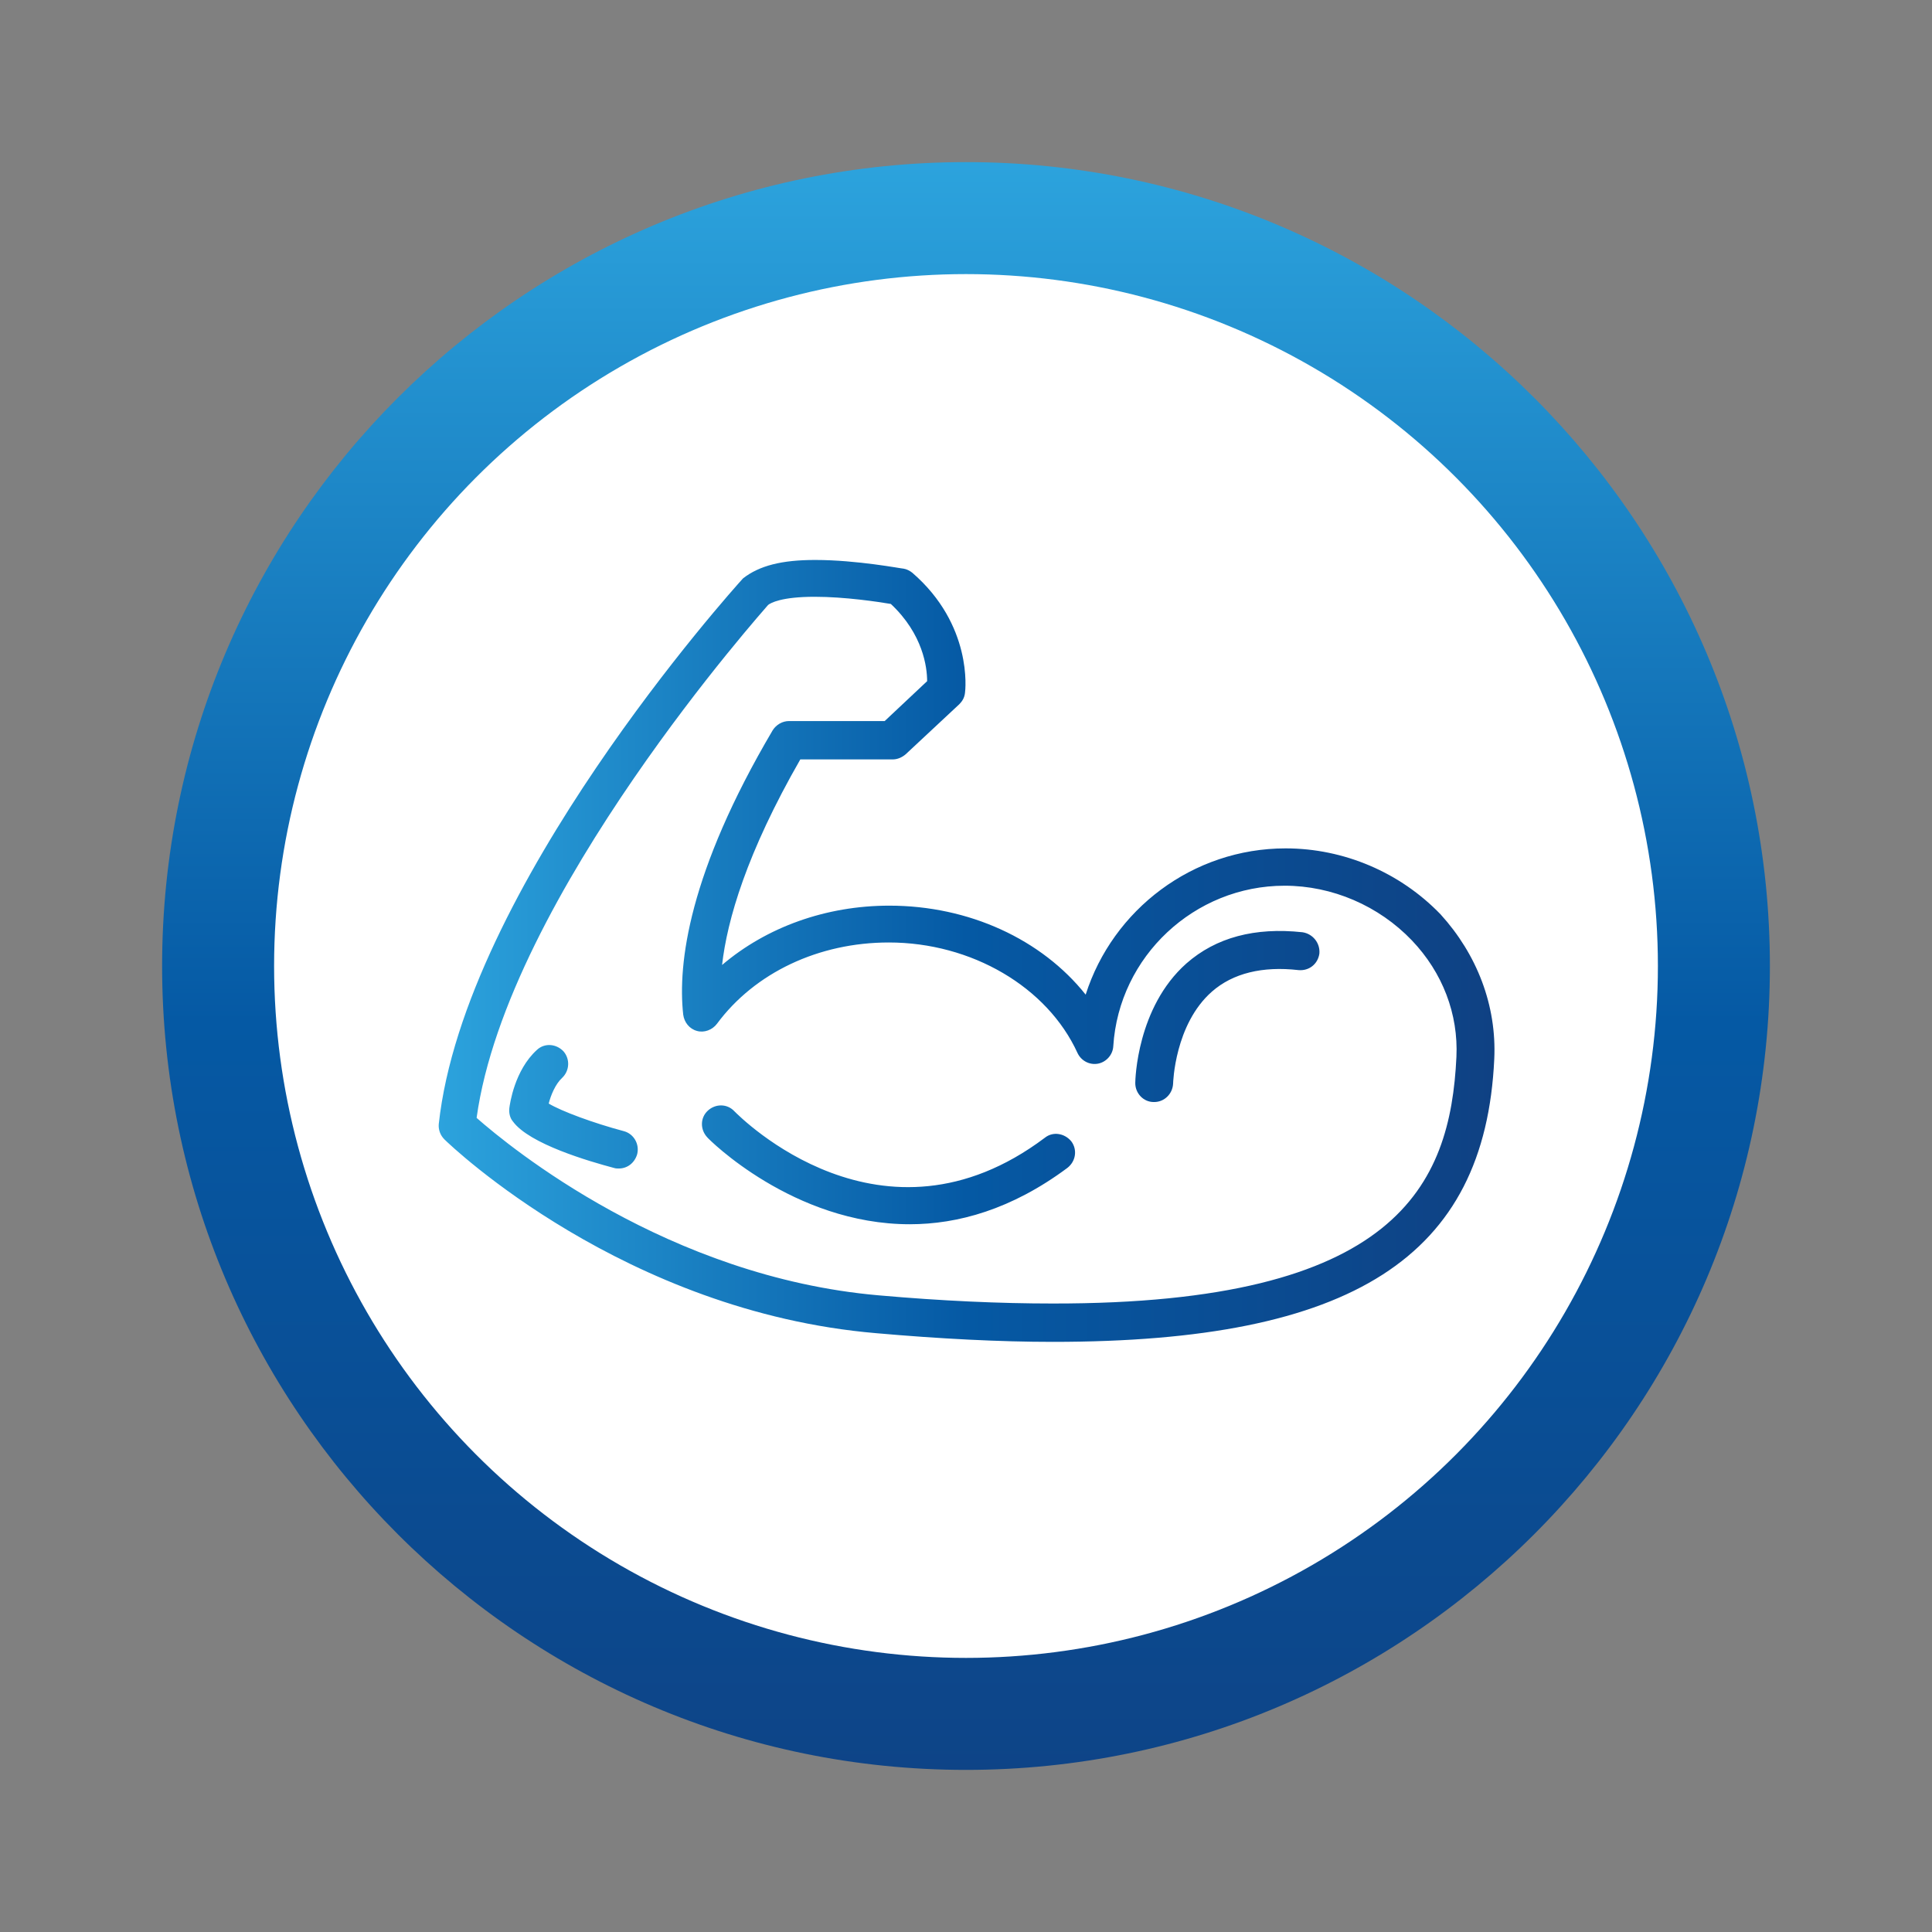
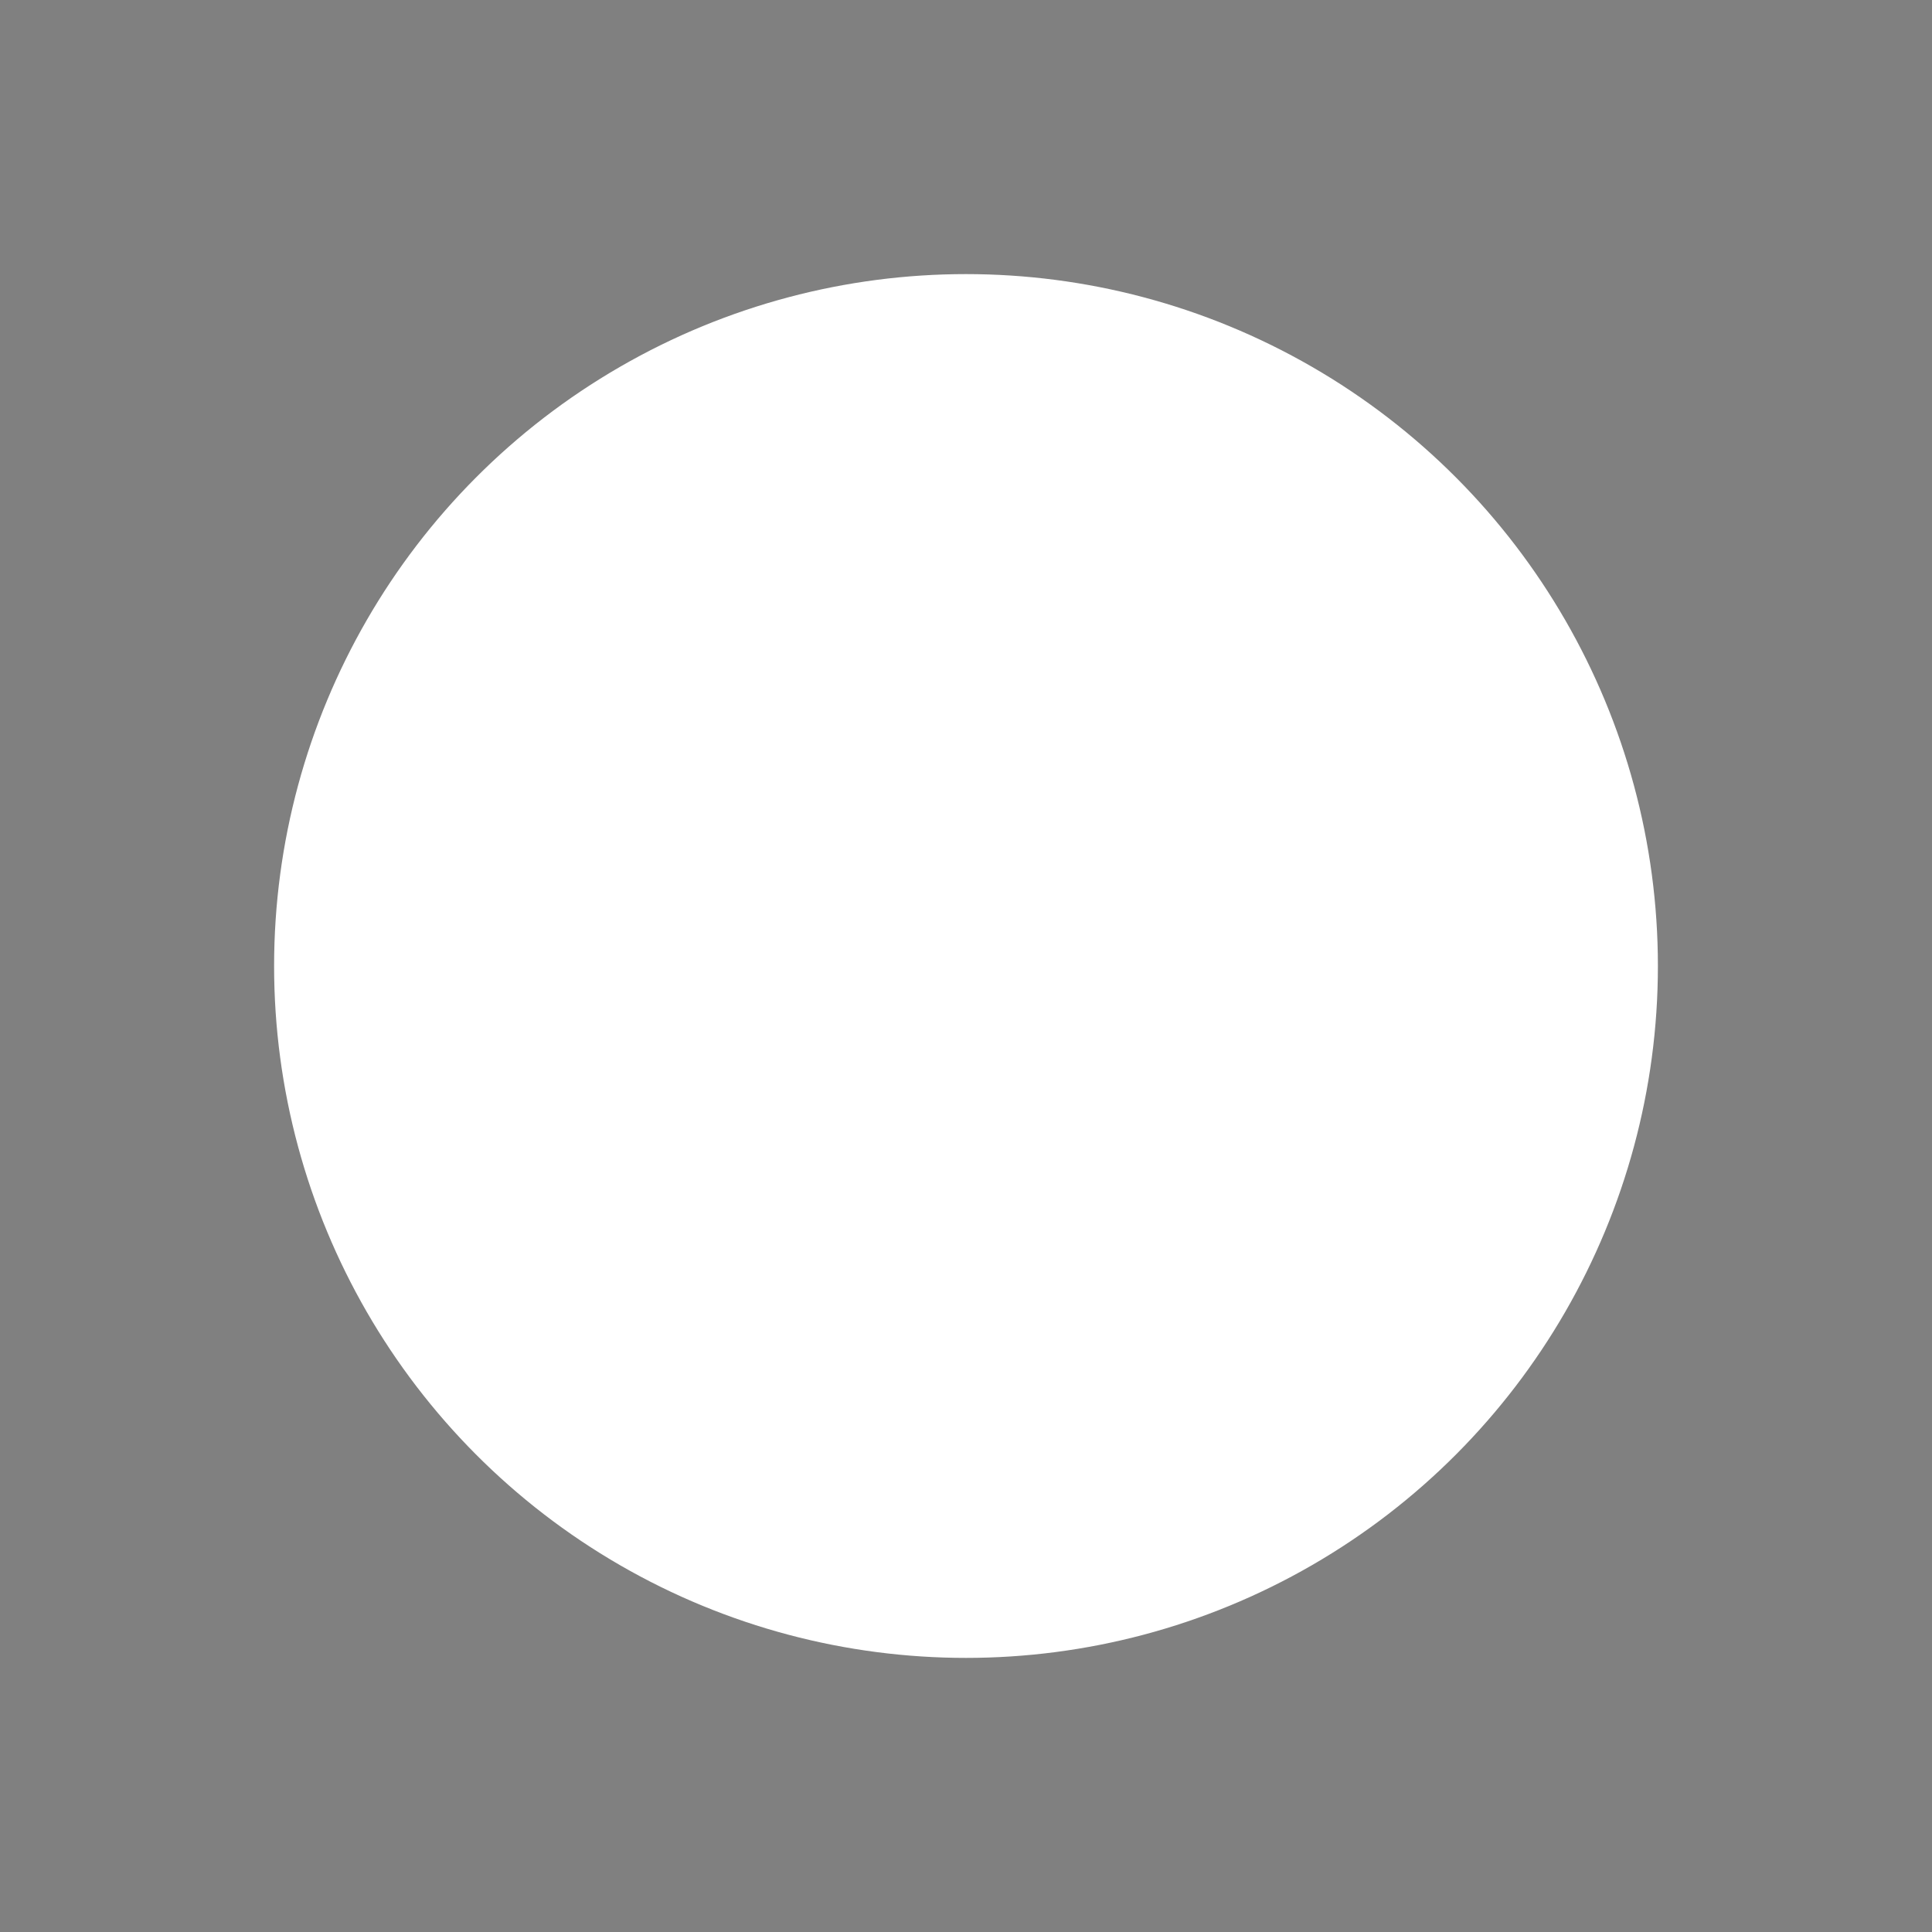
<svg xmlns="http://www.w3.org/2000/svg" version="1.1" id="レイヤー_1" x="0px" y="0px" width="377.8px" height="377.8px" viewBox="0 0 377.8 377.8" style="enable-background:new 0 0 377.8 377.8;" xml:space="preserve">
  <rect x="0" y="0" width="377.8" height="377.8" fill="#808080" stroke="none" />
  <style type="text/css">
	.st0{fill:url(#SVGID_1_);}
	.st1{fill:#FFFFFF;stroke:#FFFFFF;stroke-width:10;stroke-miterlimit:10;enable-background:new    ;}
	.st2{fill:url(#SVGID_2_);}
</style>
  <g>
    <linearGradient id="SVGID_1_" gradientUnits="userSpaceOnUse" x1="188.9" y1="345.71" x2="188.9" y2="10.361" gradientTransform="matrix(1 0 0 -1 0 377.89)">
      <stop offset="0" style="stop-color:#2CA3DD" />
      <stop offset="0.5" style="stop-color:#0559A4" />
      <stop offset="1" style="stop-color:#0F4183" />
    </linearGradient>
-     <path class="st0" d="M188.9,31.7c-86.7,0-157.2,70.5-157.2,157.2s70.5,157.2,157.2,157.2s157.2-70.5,157.2-157.2   C346.1,102.2,275.6,31.7,188.9,31.7z M188.9,58.8c26.9,0,51.9,8.2,72.7,22.3h-39.2c-26.4,0-47.2,16.6-52.5,40.2h-48.1   c-30.6,0-53.8,22.3-53.8,51.9c0,29.9,22.6,51.6,53.8,51.6H154c11.5,0,19.5,7.5,19.5,18.2c0,10.5-8,17.9-19.5,17.9H80.6   c-13.7-20.6-21.8-45.4-21.8-72C58.8,117.2,117.2,58.8,188.9,58.8z M222.4,184.6h32.1c11.5,0,19.5,7.5,19.5,18.2   c0,10.5-8,17.9-19.5,17.9h-51.1c-8.2-17.8-26.1-29.6-47.9-29.6h-33.2c-11.5,0-19.5-7.4-19.5-17.9c0-10.7,8-18.2,19.5-18.2h50.9   C181.5,172.9,199.6,184.6,222.4,184.6z M188.9,319c-28.2,0-54.3-9.1-75.6-24.4h41.2c27,0,47.6-16.3,52.6-40.2h48   c31.1,0,53.8-21.7,53.8-51.6c0-29.6-22.7-51.9-52.7-51.9H223c-11.5,0-19.5-7.4-19.5-17.9c0-10.7,8-18.2,19.5-18.2h72.8   c14.7,21.1,23.3,46.6,23.3,74.1C319,260.7,260.7,319,188.9,319z" />
    <circle class="st1" cx="188.9" cy="188.9" r="130.3" />
  </g>
  <g>
    <linearGradient id="SVGID_2_" gradientUnits="userSpaceOnUse" x1="85.785" y1="185.95" x2="292.243" y2="185.95">
      <stop offset="0" style="stop-color:#2CA3DD" />
      <stop offset="0.5" style="stop-color:#0559A4" />
      <stop offset="1" style="stop-color:#0F4183" />
    </linearGradient>
-     <path class="st2" d="M209.5,223.2c1.2,1.6,0.9,3.9-0.8,5.2c-10.9,8.1-21.4,11-30.8,11c-22.8,0-39.4-16.7-39.6-17   c-1.4-1.5-1.4-3.8,0.1-5.2s3.8-1.4,5.2,0.1c1.2,1.2,28.9,29.1,60.7,5.2C205.9,221.2,208.2,221.6,209.5,223.2z M254.7,182.3   c-9.3-1-16.9,1-22.7,6.1c-9.7,8.6-10,22.8-10,23.4c0,2,1.6,3.7,3.6,3.7c0,0,0,0,0.1,0c2,0,3.6-1.6,3.7-3.6c0-0.1,0.3-11.6,7.6-18   c4.1-3.6,9.9-5,16.9-4.2c2.1,0.2,3.8-1.2,4.1-3.2C258.2,184.4,256.7,182.6,254.7,182.3z M122,221.2c-6-1.6-12.2-3.9-14.7-5.4   c0.4-1.6,1.3-3.8,2.6-5c1.5-1.4,1.6-3.7,0.3-5.2c-1.4-1.5-3.7-1.7-5.2-0.3c-4.4,4-5.3,10.6-5.4,11.4c-0.1,0.9,0.1,1.9,0.7,2.6   c3.2,4.4,14.9,7.8,19.8,9.1c0.3,0.1,0.6,0.1,0.9,0.1c1.7,0,3.1-1.1,3.6-2.8C125.1,223.7,123.9,221.7,122,221.2z M292.2,207.1   c-1.8,38.7-27.7,55.3-86.3,55.3l0,0c-10.4,0-22.1-0.6-34.6-1.7c-49.1-4.2-83-36.5-84.4-37.9c-0.8-0.8-1.2-1.9-1.1-3   c5-46,57.3-104.3,59.5-106.7c3.2-2.5,7.6-3.6,14.1-3.6c8.2,0,16.9,1.7,17.3,1.7c0.6,0.1,1.2,0.4,1.7,0.8   c11.8,10.2,10.4,22.9,10.3,23.5c-0.1,0.9-0.5,1.6-1.1,2.2l-10.5,9.8c-0.7,0.6-1.6,1-2.5,1h-18.1c-10.5,18.3-14.3,31.4-15.3,40.2   c8.7-7.4,20.3-11.6,32.7-11.6c15.6,0,29.8,6.6,38.4,17.4c5.3-16.6,20.9-28.6,39.1-28.6c11.4,0,22.4,4.7,30.3,12.9   C288.8,186.6,292.7,196.6,292.2,207.1z M284.8,206.7c0.4-8.4-2.7-16.5-8.7-22.8c-6.5-6.8-15.6-10.7-24.9-10.7   c-17.6,0-32.4,13.8-33.5,31.4c-0.1,1.7-1.4,3.1-3,3.4c-1.7,0.3-3.3-0.6-4-2.1c-5.9-12.9-20.7-21.6-36.9-21.6   c-13.7,0-26.2,5.9-33.6,15.9c-0.9,1.2-2.5,1.8-3.9,1.4c-1.5-0.4-2.5-1.7-2.7-3.2c-1.1-10,1.1-27.8,17.5-55.6   c0.7-1.1,1.9-1.8,3.2-1.8H173l8.3-7.8c0-2.7-0.8-9.2-7.1-15.1c-2.4-0.4-8.9-1.4-14.9-1.4c-6.5,0-8.6,1.2-9.1,1.6   c-0.1,0.2-51,56.9-57,100.3c6.6,5.8,37.4,31.1,78.6,34.7c12.4,1.1,23.8,1.6,34,1.6C273.2,255,283.6,231.8,284.8,206.7z" />
  </g>
</svg>